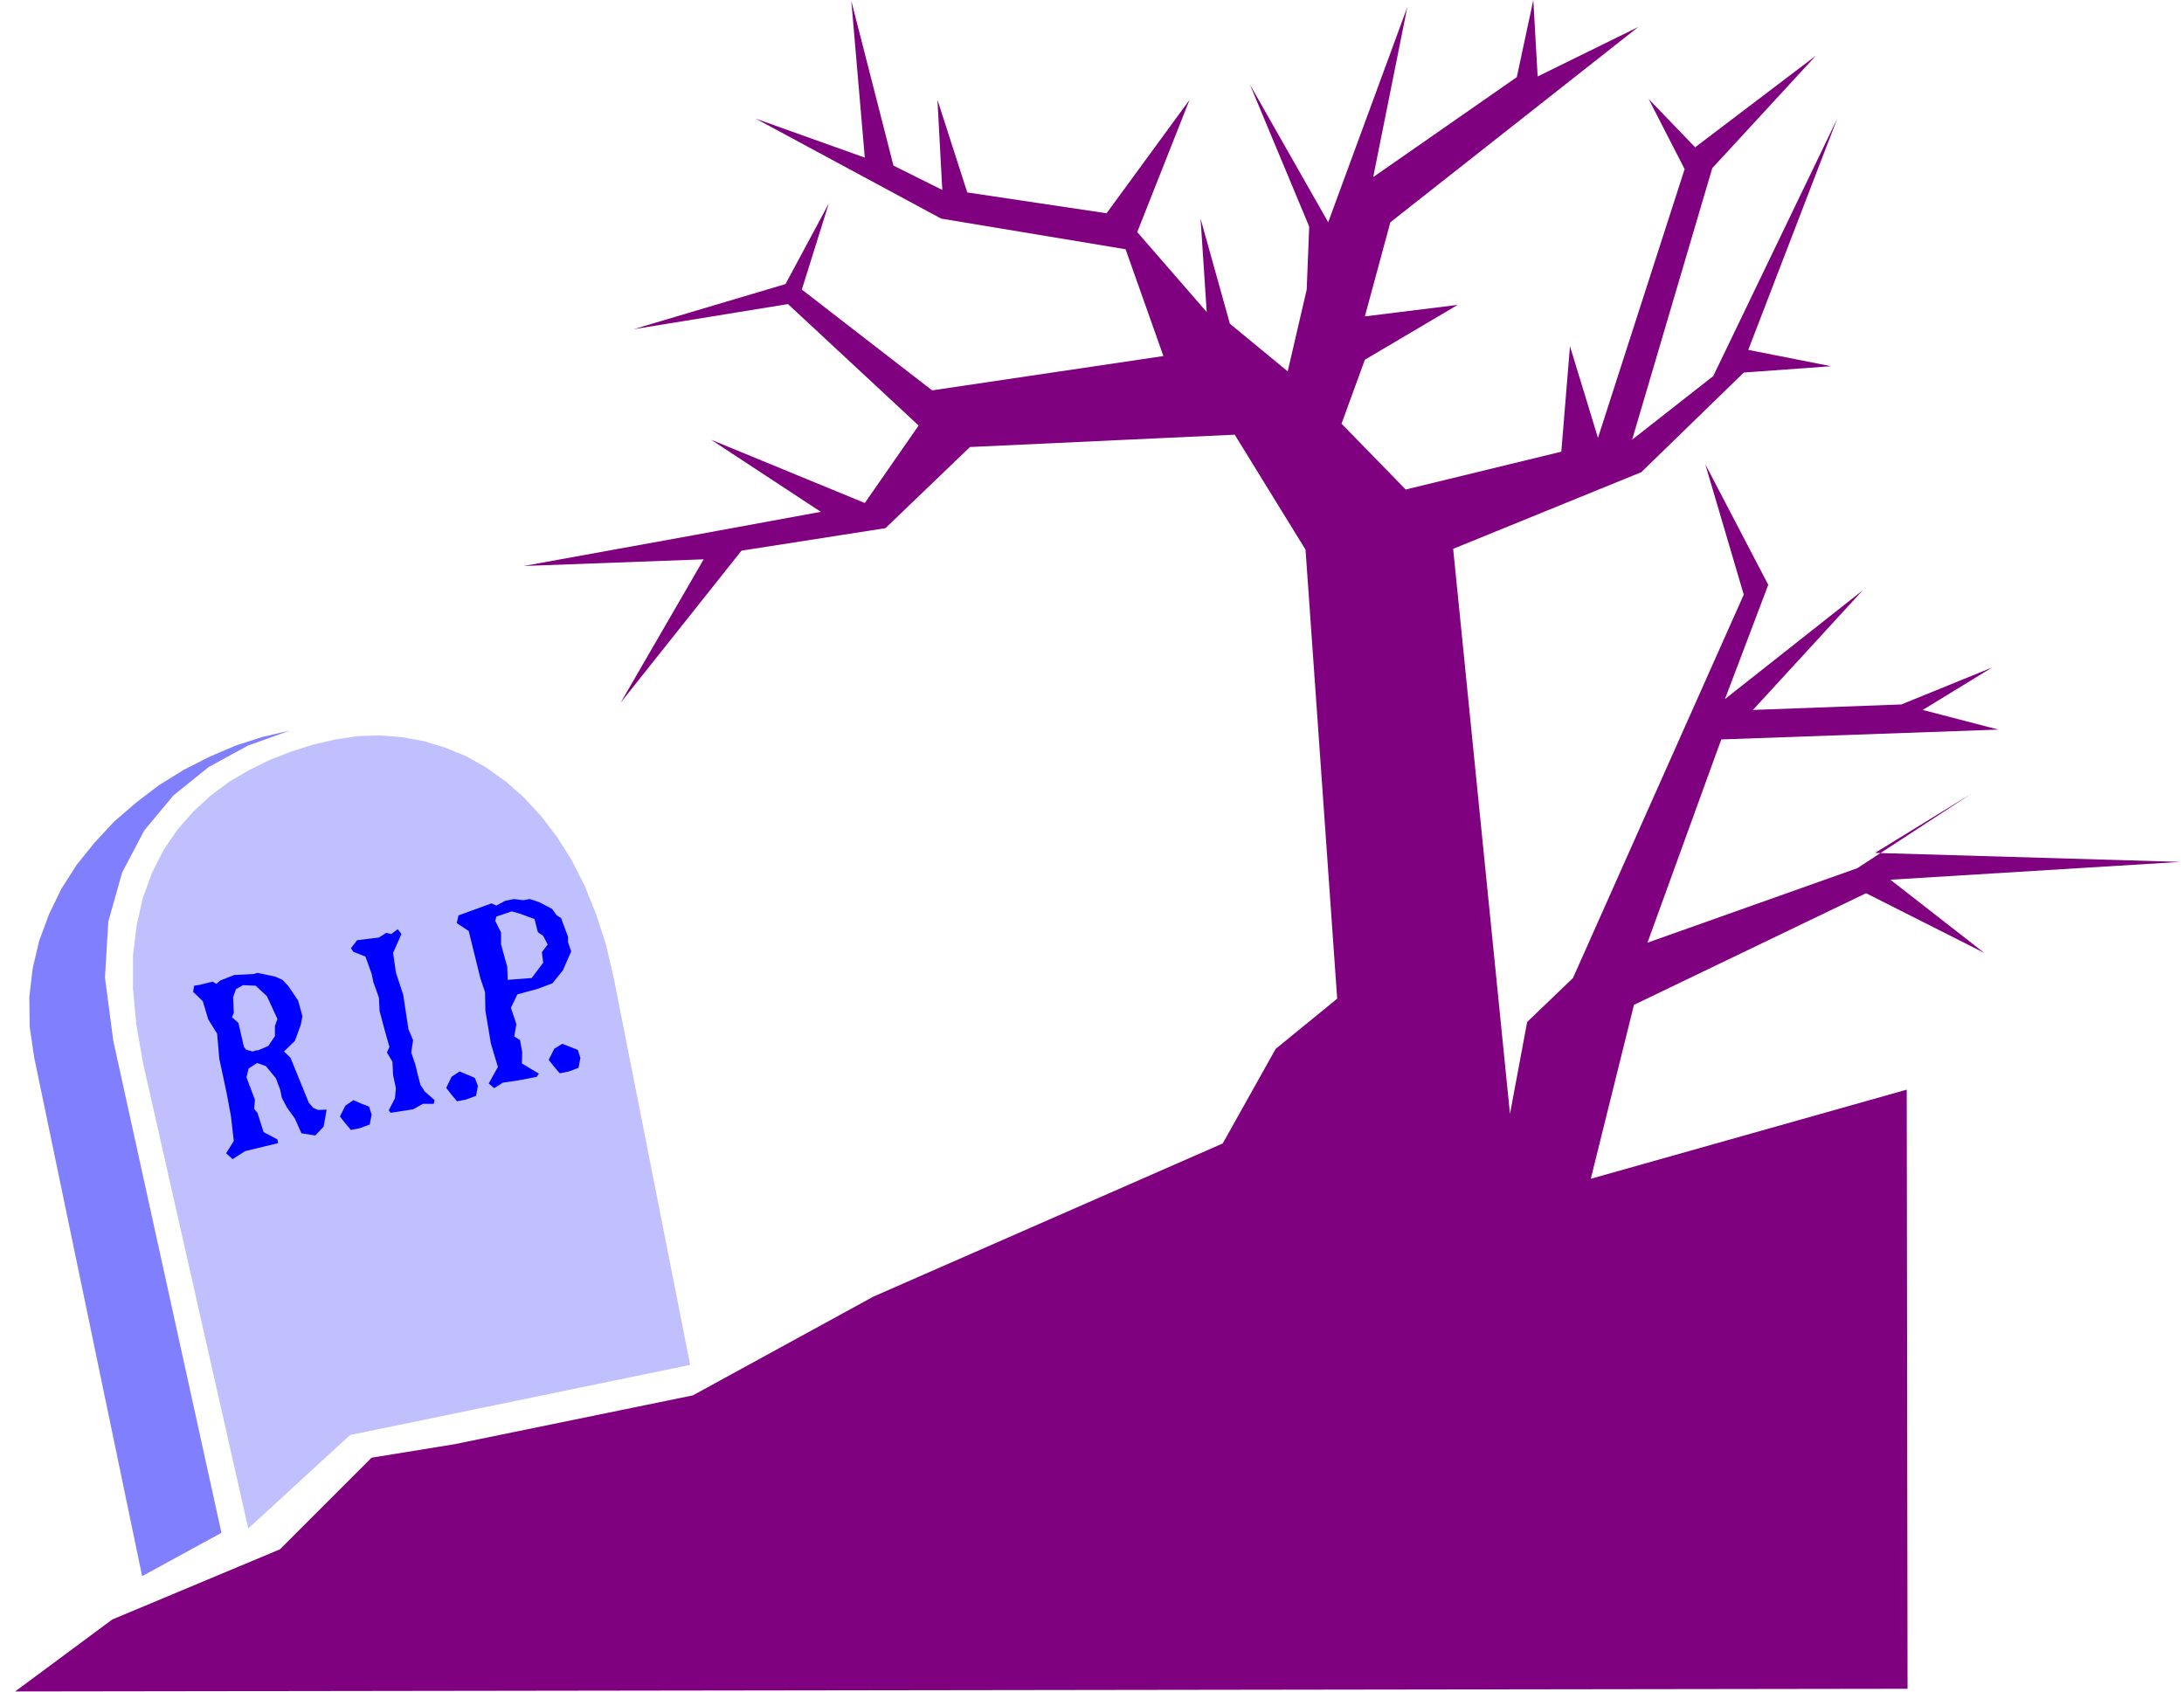
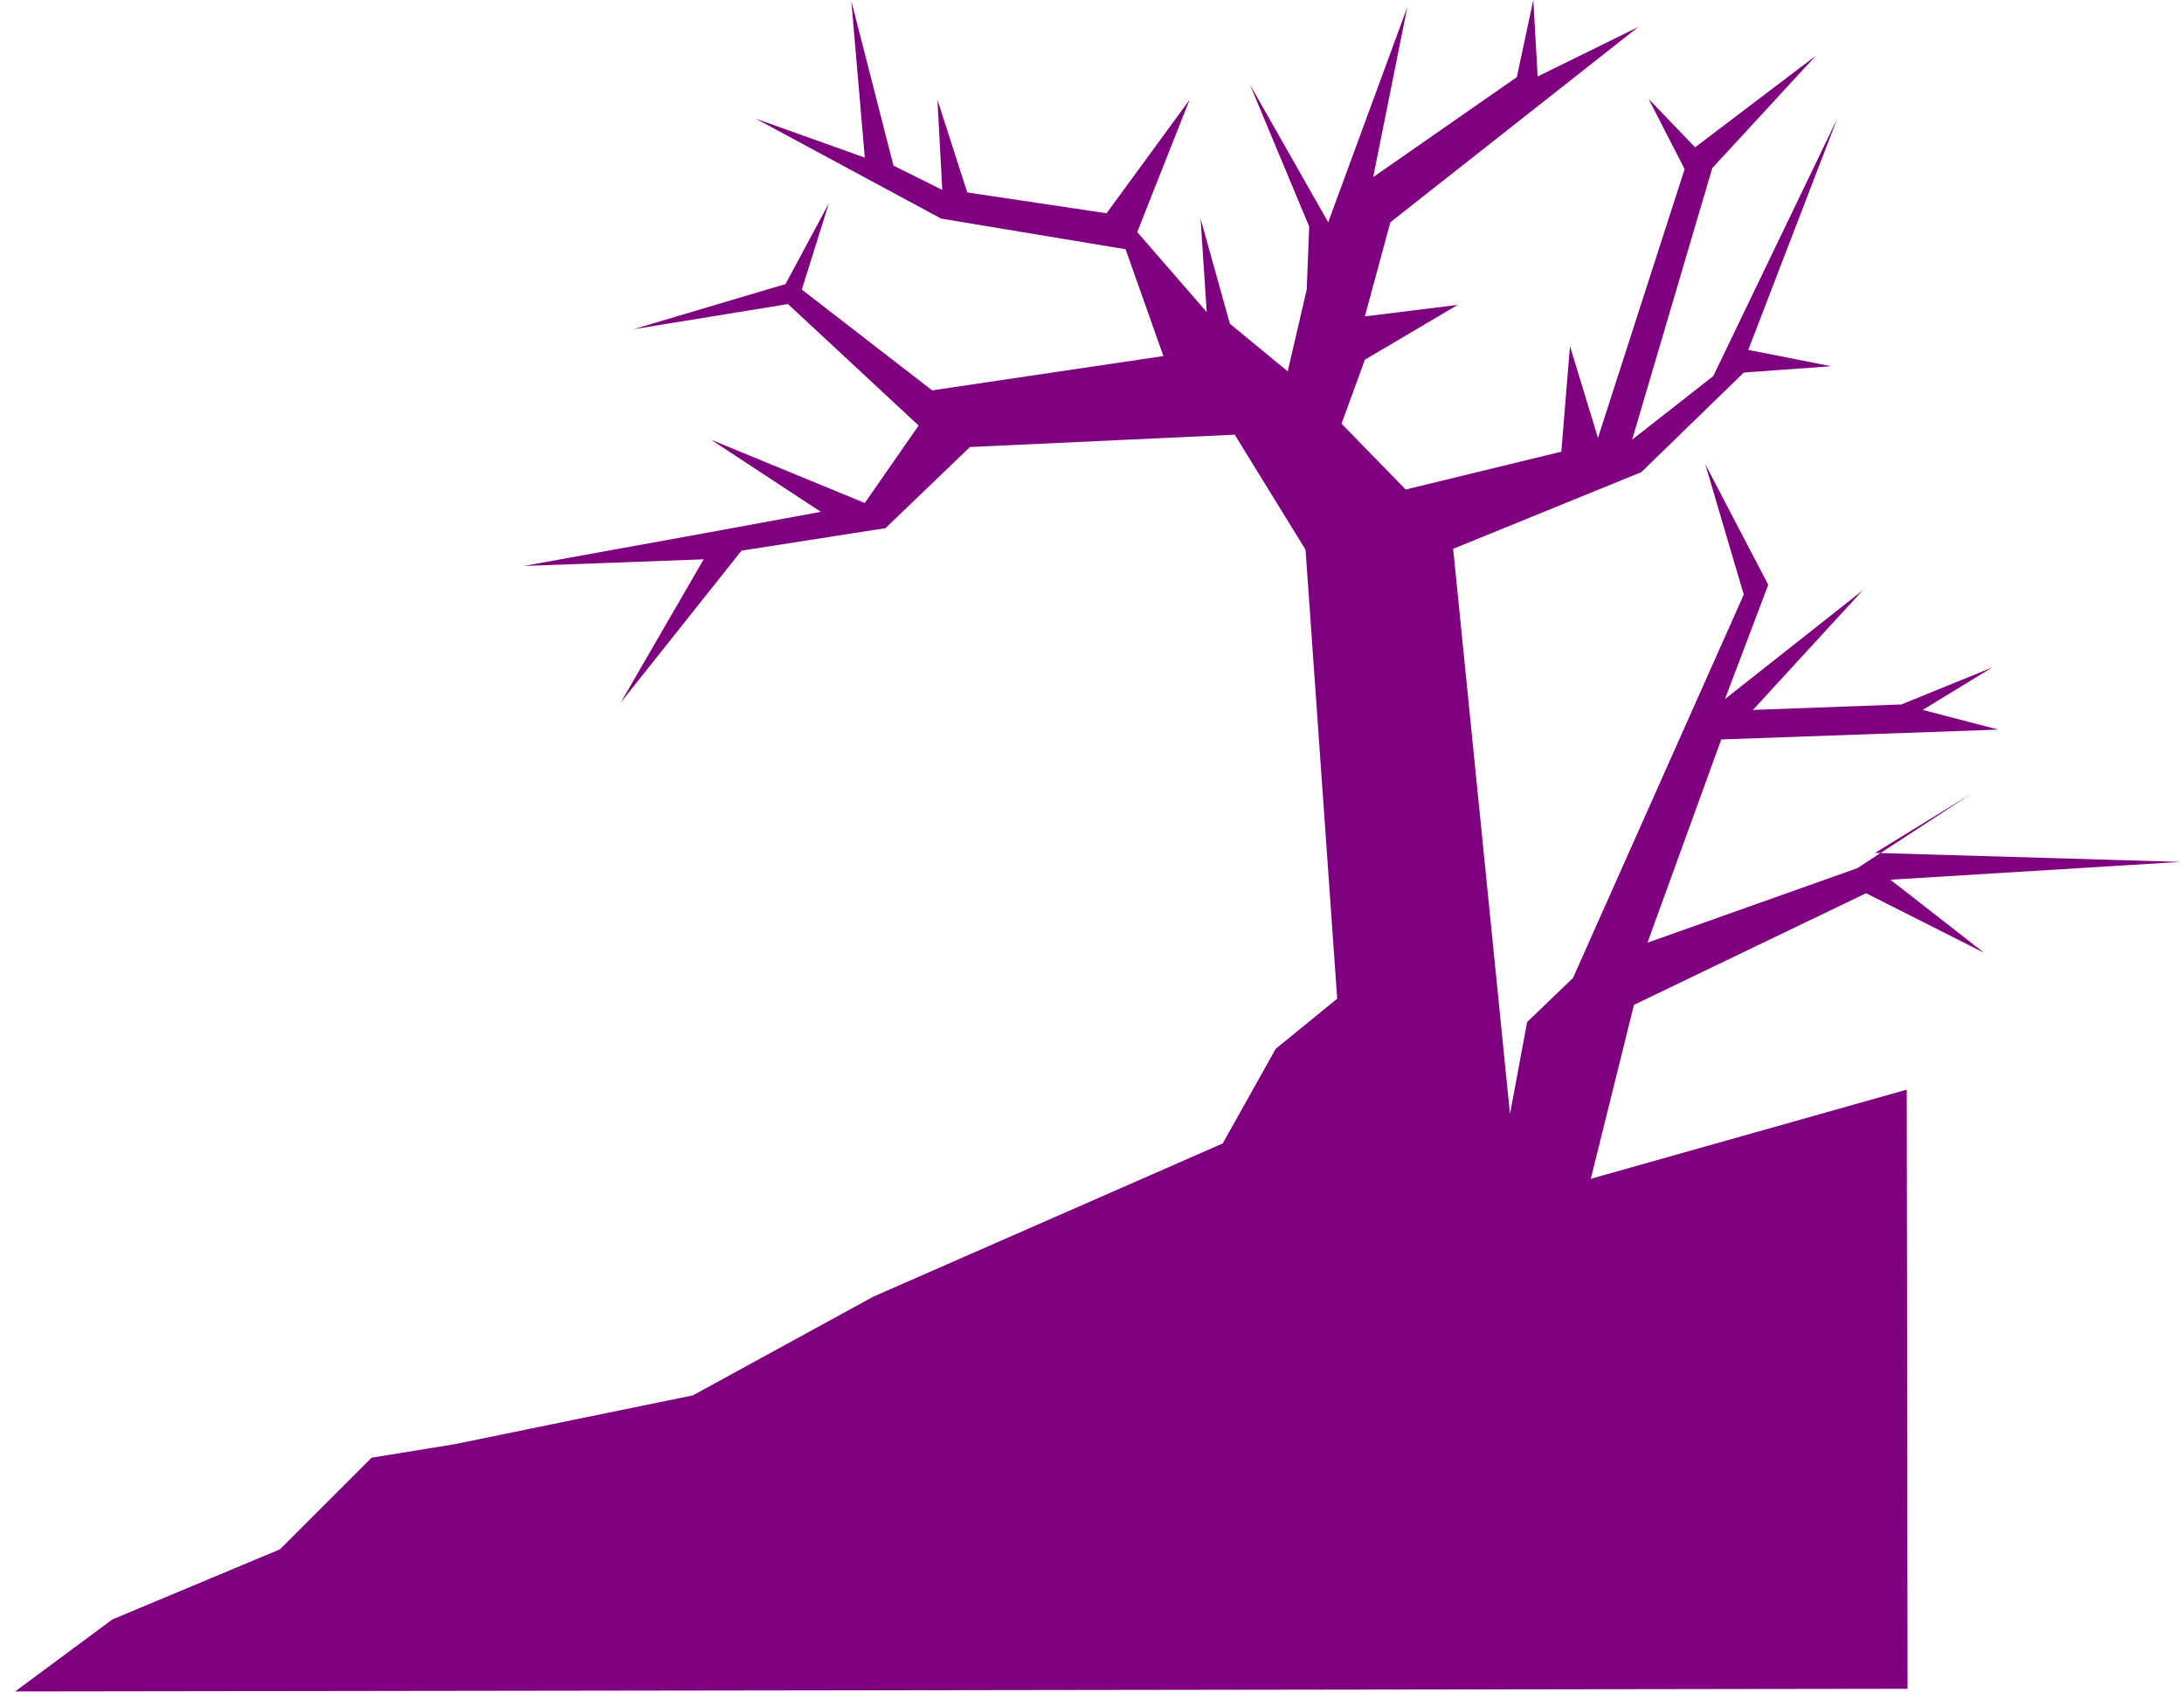
<svg xmlns="http://www.w3.org/2000/svg" width="873.8" height="677.067" fill-rule="evenodd" stroke-linecap="round" preserveAspectRatio="none" viewBox="0 0 13107 10156">
  <style>.pen1{stroke:none}.brush2{fill:#c0c0ff}</style>
-   <path d="m8721 3294 1129-460 615-598 524-38-497-98 534-1388-744 1545-487 382 481-1630 622-675-725 550-279-290 216 421-520 1613-168-550-52 633-934 227-385-395 140-384 557-329-557 69 153-565L9832 162l-604 297-26-459-99 463-862 600L8446 42l-475 1292-470-827 356 853-15 378-114 491-347-286-176-631 37 561-417-480 314-794-498 681-836-125-179-556 29 541-293-146L5109 5l81 941-655-234 1113 600 1107 184 227 641-1388 206-782-605 162-517-260 484-912 271 927-151 784 729-323 465-923-380 659 433-768 141-1015 184 1080-40-498 860 725-912 864-135 507-487 1589-74 425 690 190 2695-369 301-318 568-2096 919-1084 593-1430 293-498 81-550 550-1006 421-583 432 11357-16-5-3596-1896 535 259-1044 1393-670 709 358-563-439 1742-107-1834-54 579-356-686 448-1259 447 443-1220 1663-59-454-118 417-255-545 222-891 33 659-718-827 653 260-686-378-724 231 783-1025 2301-275 264-103 552-341-3392z" class="pen1" style="fill:#800180" />
-   <path d="m2014 4438 133-20 136-4 133 11 131 24 126 39 127 52 120 68 116 83 109 96 102 111 96 125 88 140 78 154 68 169 59 181 46 196 460 2329-2041 421-611 561-631-2791-41-234-20-214v-198l22-182 37-165 55-151 70-138 83-122 94-107 104-96 114-85 120-70 124-61 129-50 133-42 131-30z" class="pen1 brush2" />
-   <path d="m1739 4385-164 38-161 52-159 68-153 78-149 92-137 105-131 113-118 127-107 133-92 144-74 153-59 159-39 166-20 172 2 177 27 184 648 3114 476-260-649-2953-50-379 20-337 83-294 133-253 175-210 211-170 236-129 251-90z" class="pen1" style="fill:#8080ff" />
-   <path d="m3374 6265 50 19 44 18 15 48-11 59-59 22-54 11-37-44-29-37 33-66 48-30zm-1253 338 50 22 44 17 15 48-11 59-59 22-54 11-37-44-29-37 33-65 48-33zm637-172 51 21 41 18 18 48-11 59-59 22-55 11-37-44-28-37 32-66 48-32zm125-559-70-284-72-48 11-46 198-72 29 13 52-28 53-11 56 7 40-7 54 18 79 41 28 39 26 16 42 113v33l19 54-50 114-63 78-89 33-121 33-39 81 33 98-13 74 35 22 13 74-2 66 102 61-13 19-102 20-101 15-52 33-33-28 55-99-42-141-33-197-2-111-28-83zm-432 305 28 66-11 74 26 77 11 48 18 69 26 40 59 52-5 22h-65l-59 33-135 21-11-15 37-72 6-59-17-81-4-80-33-55 15-33-30-107-29-109-4-80-33-92-11-52-37-103-72-28-15-22 37-48 131-16 44-28 30 7 39-29 22 29-50 113 17 118 44 135 31 205zm-972 289 51 135-5 54 20 24 37 116 83 44 4 22-198 48-75 48-39-35 46-74-17-149-27-144-43-201-13-150-53-85-33-110-58-56 6-37 33-5 78-19 22 13 24-20 83-33 118-6 22-7 105 22 45 20 35 37 59 87 26 94-10 52-35 96-66 64 39 37 110 270 26 31 30 13 51-2-7 41-11 61-50 53-83-13-39-88-48-67-31-59-9-46-26-70-61-74-52-18-51 33-13 53z" class="pen1" style="fill:#00f" />
-   <path d="m1534 5916-76-3-42 24-17 48 4 94-11 26 39 35 33 144 13 16 39 11 22-7h11l61-26 40-59v-61l15-42-63-137-68-63zm1578-435-41-11-92 31-7 26 35 70v72l37 133 3 79 144-11 69-92-8-63 35-46-27-52-32-22-20-79-96-35z" class="pen1 brush2" />
+   <path d="m8721 3294 1129-460 615-598 524-38-497-98 534-1388-744 1545-487 382 481-1630 622-675-725 550-279-290 216 421-520 1613-168-550-52 633-934 227-385-395 140-384 557-329-557 69 153-565L9832 162l-604 297-26-459-99 463-862 600L8446 42l-475 1292-470-827 356 853-15 378-114 491-347-286-176-631 37 561-417-480 314-794-498 681-836-125-179-556 29 541-293-146L5109 5l81 941-655-234 1113 600 1107 184 227 641-1388 206-782-605 162-517-260 484-912 271 927-151 784 729-323 465-923-380 659 433-768 141-1015 184 1080-40-498 860 725-912 864-135 507-487 1589-74 425 690 190 2695-369 301-318 568-2096 919-1084 593-1430 293-498 81-550 550-1006 421-583 432 11357-16-5-3596-1896 535 259-1044 1393-670 709 358-563-439 1742-107-1834-54 579-356-686 448-1259 447 443-1220 1663-59-454-118 417-255-545 222-891 33 659-718-827 653 260-686-378-724 231 783-1025 2301-275 264-103 552-341-3392" class="pen1" style="fill:#800180" />
</svg>